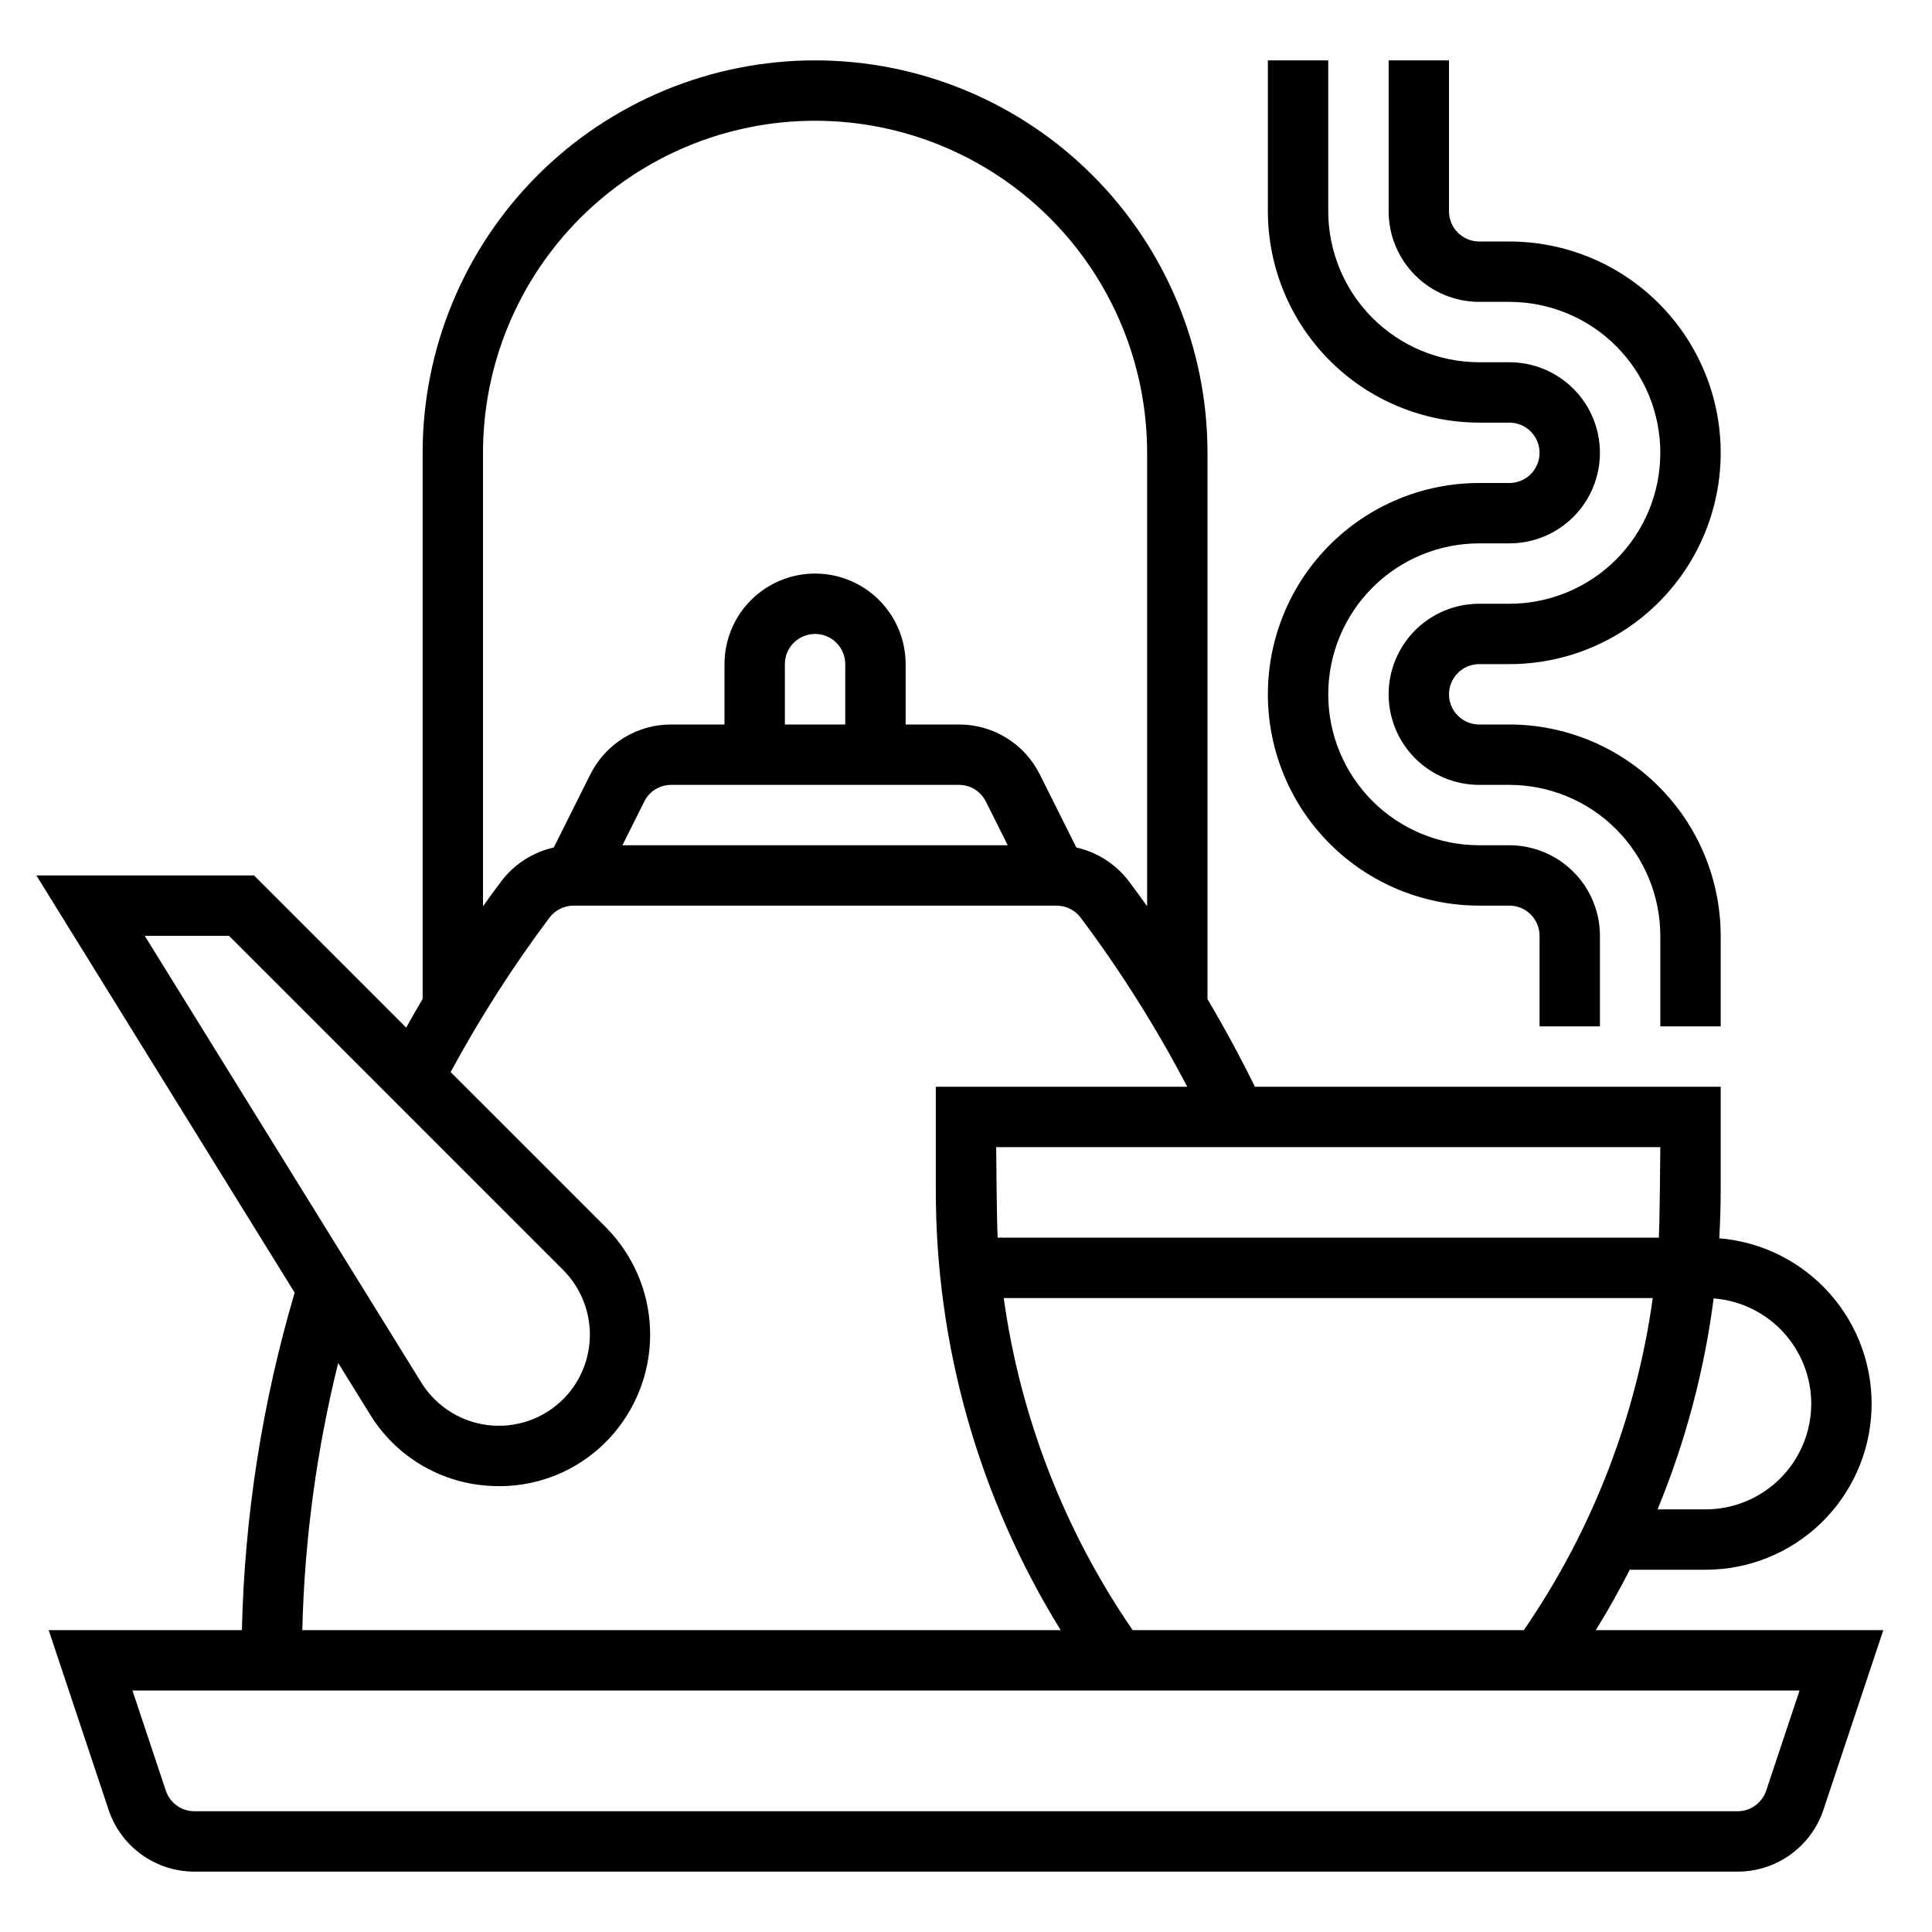
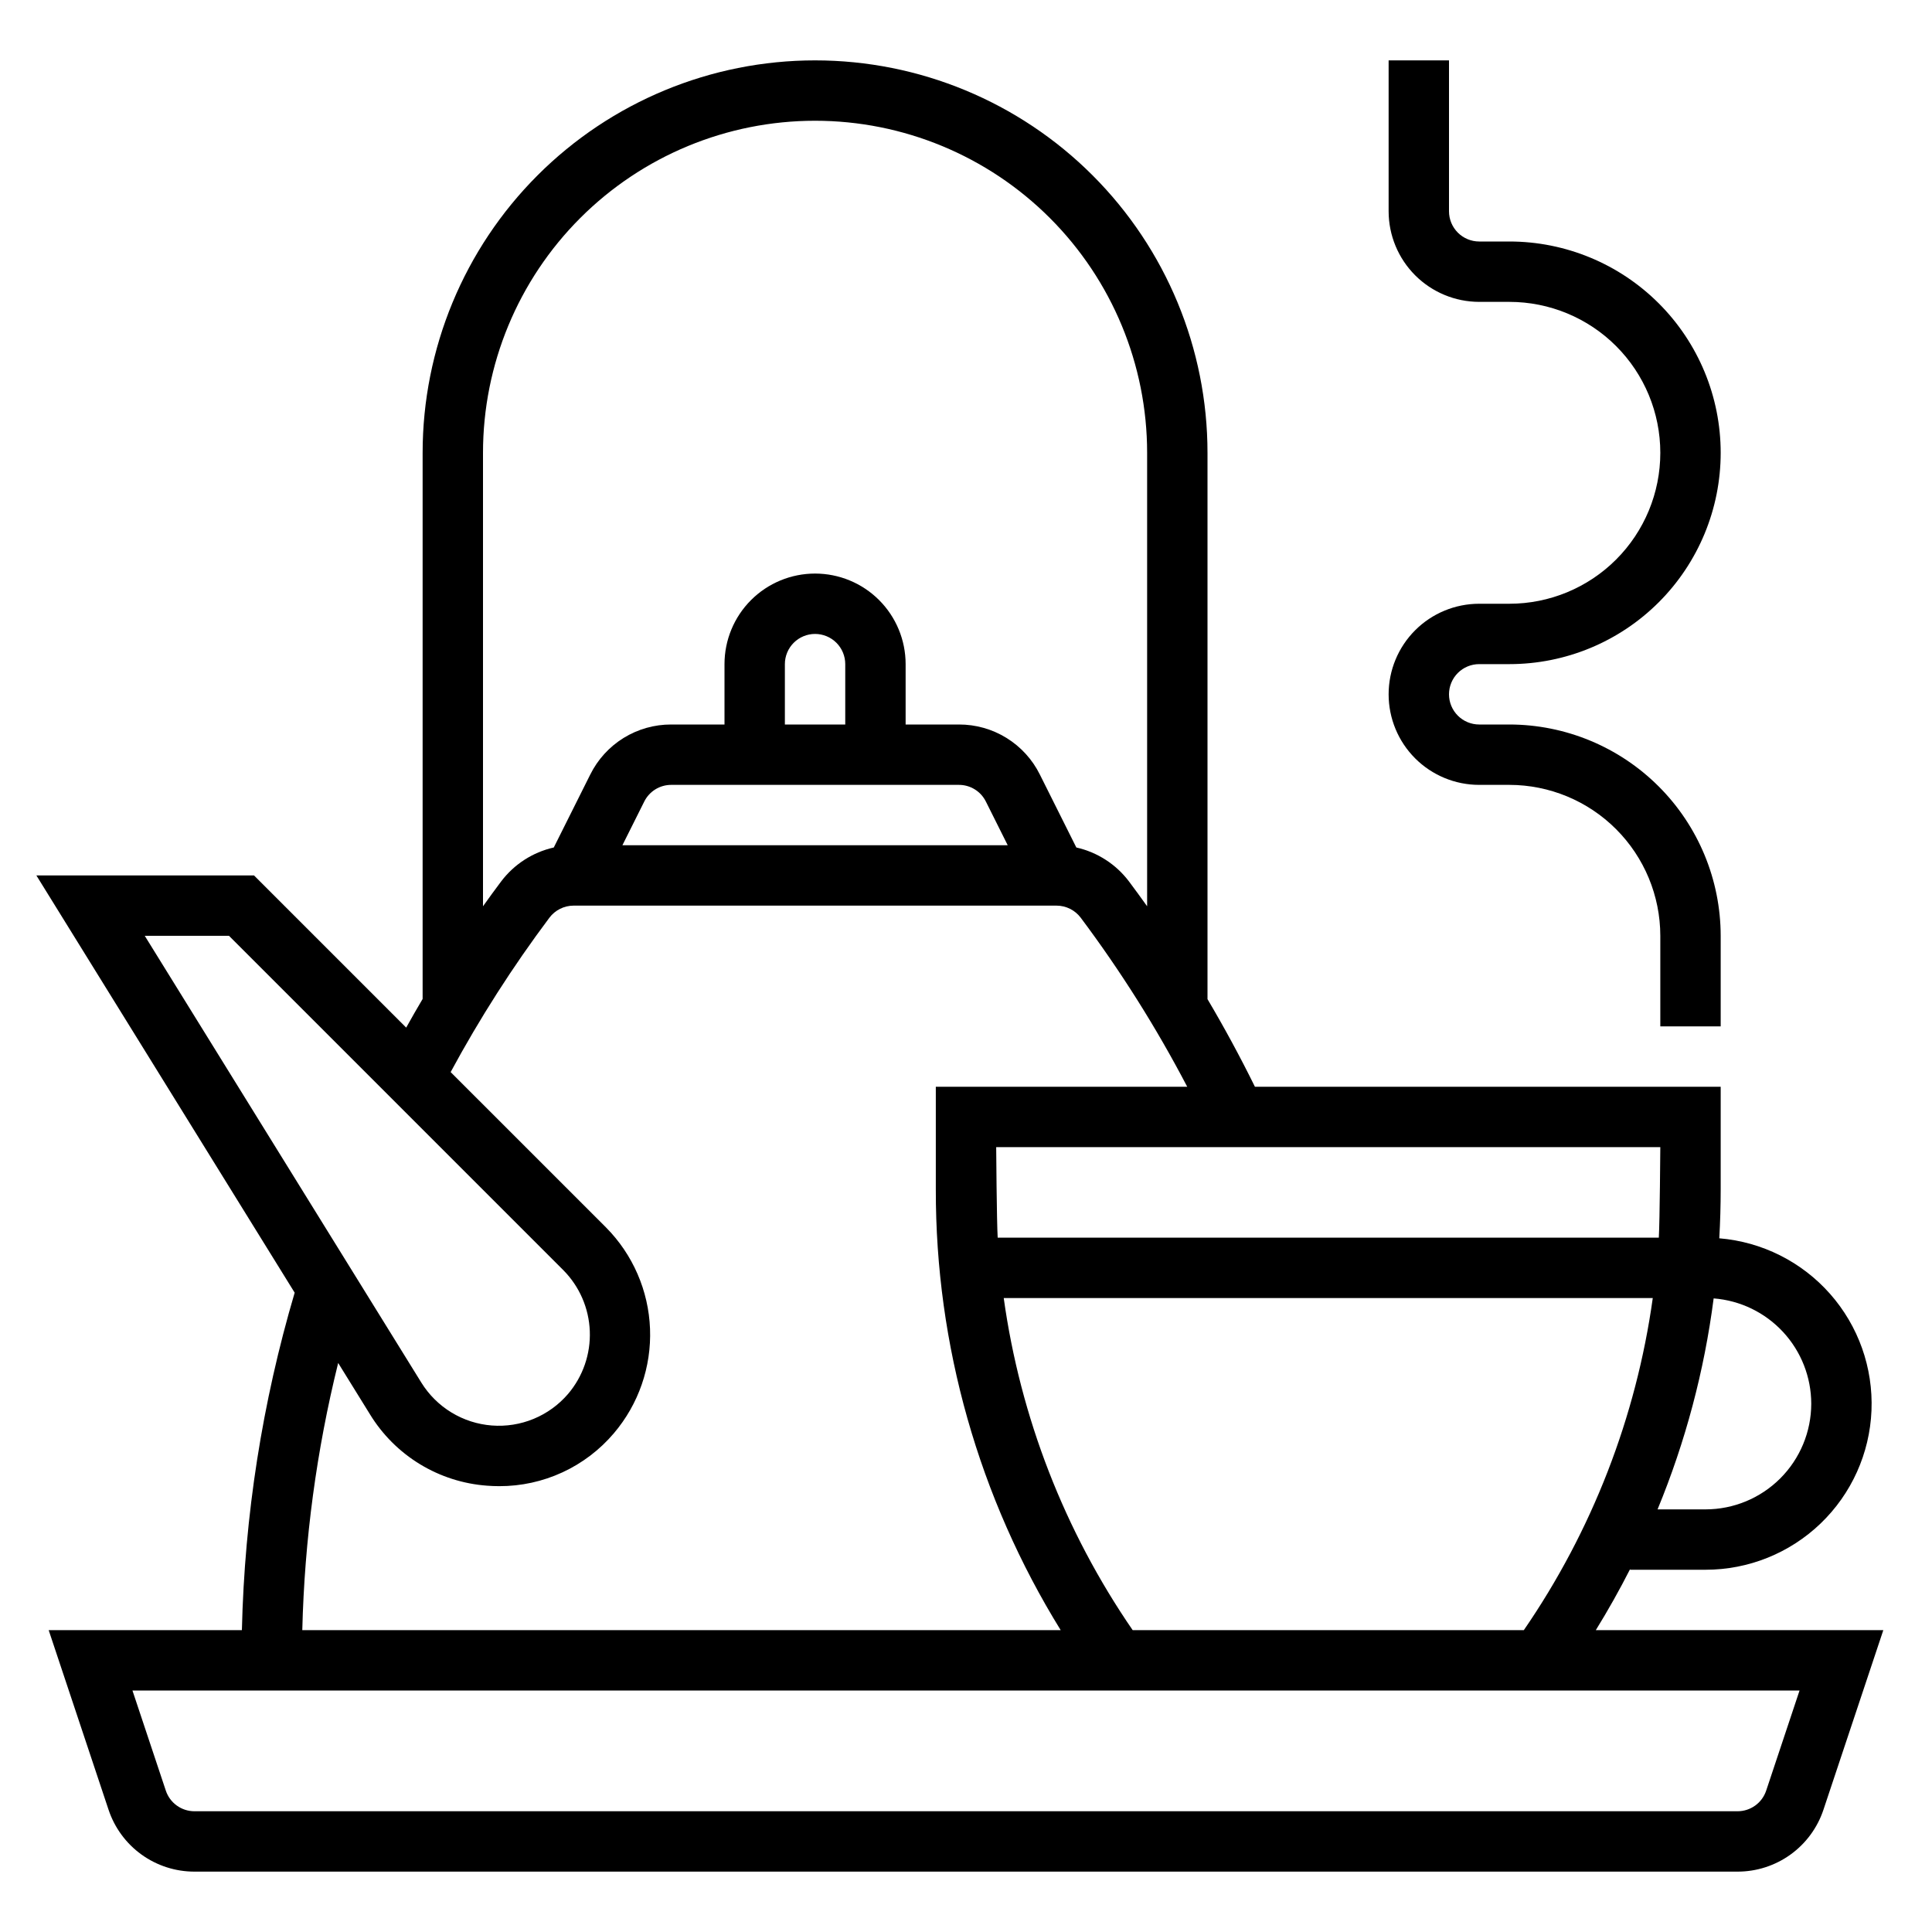
<svg xmlns="http://www.w3.org/2000/svg" width="512" height="512" viewBox="0 0 512 512" fill="none">
  <path d="M422.908 432C426.172 426.714 429.203 421.32 432 415.818V416H452C463.355 416.002 474.27 411.613 482.464 403.752C490.657 395.891 495.494 385.167 495.962 373.822C496.431 362.477 492.495 351.39 484.978 342.88C477.46 334.37 466.944 329.096 455.628 328.162C455.875 323.854 455.999 319.528 456 315.182V288H332.568C328.681 280.111 324.492 272.372 320 264.783V120C320 92.418 309.043 65.965 289.539 46.461C270.035 26.957 243.583 16 216 16C188.417 16 161.965 26.957 142.461 46.461C122.957 65.965 112 92.418 112 120V264.736C110.512 267.248 109.06 269.779 107.644 272.33L67.314 232H9.639L78.091 342.575C69.508 371.637 64.805 401.706 64.104 432H12.9L28.764 479.589C30.353 484.371 33.408 488.529 37.495 491.475C41.582 494.421 46.494 496.005 51.532 496H460.468C465.506 496.005 470.418 494.421 474.505 491.475C478.592 488.529 481.647 484.371 483.236 479.589L499.1 432H422.908ZM403.834 432H300.166C282.097 405.719 270.398 375.589 265.999 344H438.001C433.602 375.589 421.903 405.719 403.834 432ZM480 372C479.992 379.424 477.039 386.541 471.79 391.79C466.541 397.039 459.424 399.992 452 400H439.271C446.658 382.096 451.655 363.298 454.135 344.09C461.167 344.634 467.735 347.81 472.529 352.983C477.323 358.157 479.991 364.947 480 372ZM440 304C440 304 439.862 323.747 439.603 328H264.397C264.138 323.747 264 304 264 304H440ZM128 120C128 96.661 137.271 74.278 153.775 57.775C170.278 41.271 192.661 32 216 32C239.339 32 261.722 41.271 278.225 57.775C294.729 74.278 304 96.661 304 120V240.171C302.424 237.962 300.824 235.772 299.2 233.6C295.76 229.04 290.813 225.848 285.24 224.593L275.577 205.268C273.596 201.271 270.535 197.91 266.741 195.565C262.947 193.22 258.572 191.985 254.111 192H240V176C240 169.635 237.471 163.53 232.971 159.029C228.47 154.529 222.365 152 216 152C209.635 152 203.53 154.529 199.029 159.029C194.529 163.53 192 169.635 192 176V192H177.889C173.428 191.985 169.053 193.22 165.259 195.565C161.465 197.91 158.404 201.271 156.423 205.267L146.76 224.593C141.187 225.848 136.24 229.04 132.8 233.6C131.173 235.769 129.573 237.96 128 240.173V120ZM254.111 208C255.598 207.995 257.057 208.407 258.321 209.188C259.586 209.97 260.606 211.09 261.267 212.422L267.056 224H164.944L170.733 212.422C171.394 211.09 172.414 209.97 173.679 209.188C174.944 208.407 176.402 207.995 177.889 208H254.111ZM208 192V176C208 173.878 208.843 171.843 210.343 170.343C211.843 168.843 213.878 168 216 168C218.122 168 220.157 168.843 221.657 170.343C223.157 171.843 224 173.878 224 176V192H208ZM145.601 243.2C146.348 242.208 147.314 241.404 148.425 240.848C149.535 240.293 150.759 240.003 152 240H280C281.241 240.003 282.465 240.293 283.575 240.848C284.686 241.404 285.652 242.208 286.399 243.2C296.997 257.35 306.436 272.332 314.625 288H248V315.182C247.925 356.445 259.387 396.907 281.092 432H80.11C80.69 408.123 83.879 384.381 89.619 361.198L98.053 374.821C101.353 380.213 105.891 384.741 111.292 388.028C116.692 391.316 122.798 393.268 129.104 393.724C130.177 393.807 131.244 393.848 132.306 393.848C138.086 393.862 143.801 392.613 149.049 390.19C154.297 387.767 158.954 384.227 162.692 379.818C169.236 372.118 172.652 362.242 172.264 352.143C171.876 342.045 167.713 332.46 160.598 325.284L119.426 284.113C127.131 269.849 135.88 256.174 145.601 243.2V243.2ZM38.361 248H60.687L149.283 336.598C153.564 340.915 156.069 346.681 156.302 352.756C156.536 358.832 154.481 364.773 150.544 369.406C148.071 372.291 144.952 374.553 141.441 376.006C137.93 377.46 134.126 378.064 130.337 377.771C126.548 377.479 122.882 376.296 119.636 374.32C116.39 372.344 113.656 369.63 111.656 366.399L38.361 248ZM468.057 474.53C467.527 476.124 466.509 477.51 465.147 478.492C463.784 479.474 462.147 480.002 460.468 480H51.532C49.853 480.002 48.216 479.474 46.853 478.492C45.491 477.51 44.473 476.124 43.943 474.53L35.1 448H476.9L468.057 474.53Z" fill="black" />
  <path d="M392 80H400C410.609 80 420.783 84.214 428.284 91.716C435.786 99.217 440 109.391 440 120C440 130.609 435.786 140.783 428.284 148.284C420.783 155.786 410.609 160 400 160H392C385.635 160 379.53 162.529 375.029 167.029C370.529 171.53 368 177.635 368 184C368 190.365 370.529 196.47 375.029 200.971C379.53 205.471 385.635 208 392 208H400C410.605 208.012 420.772 212.23 428.271 219.729C435.77 227.228 439.988 237.395 440 248V272H456V248C455.983 233.153 450.078 218.919 439.579 208.421C429.081 197.922 414.847 192.017 400 192H392C389.878 192 387.843 191.157 386.343 189.657C384.843 188.157 384 186.122 384 184C384 181.878 384.843 179.843 386.343 178.343C387.843 176.843 389.878 176 392 176H400C414.852 176 429.096 170.1 439.598 159.598C450.1 149.096 456 134.852 456 120C456 105.148 450.1 90.904 439.598 80.402C429.096 69.9 414.852 64 400 64H392C389.879 63.998 387.846 63.154 386.346 61.654C384.846 60.154 384.002 58.121 384 56V16H368V56C368.007 62.363 370.538 68.463 375.037 72.963C379.537 77.462 385.637 79.993 392 80V80Z" fill="black" />
-   <path d="M400 128H392C377.148 128 362.904 133.9 352.402 144.402C341.9 154.904 336 169.148 336 184C336 198.852 341.9 213.096 352.402 223.598C362.904 234.1 377.148 240 392 240H400C402.121 240.002 404.154 240.846 405.654 242.346C407.154 243.846 407.998 245.879 408 248V272H424V248C423.993 241.637 421.462 235.537 416.963 231.037C412.463 226.538 406.363 224.007 400 224H392C381.391 224 371.217 219.786 363.716 212.284C356.214 204.783 352 194.609 352 184C352 173.391 356.214 163.217 363.716 155.716C371.217 148.214 381.391 144 392 144H400C406.365 144 412.47 141.471 416.971 136.971C421.471 132.47 424 126.365 424 120C424 113.635 421.471 107.53 416.971 103.029C412.47 98.529 406.365 96 400 96H392C381.395 95.988 371.228 91.77 363.729 84.271C356.23 76.772 352.012 66.605 352 56V16H336V56C336.017 70.847 341.922 85.081 352.421 95.579C362.919 106.078 377.153 111.983 392 112H400C402.122 112 404.157 112.843 405.657 114.343C407.157 115.843 408 117.878 408 120C408 122.122 407.157 124.157 405.657 125.657C404.157 127.157 402.122 128 400 128Z" fill="black" />
</svg>